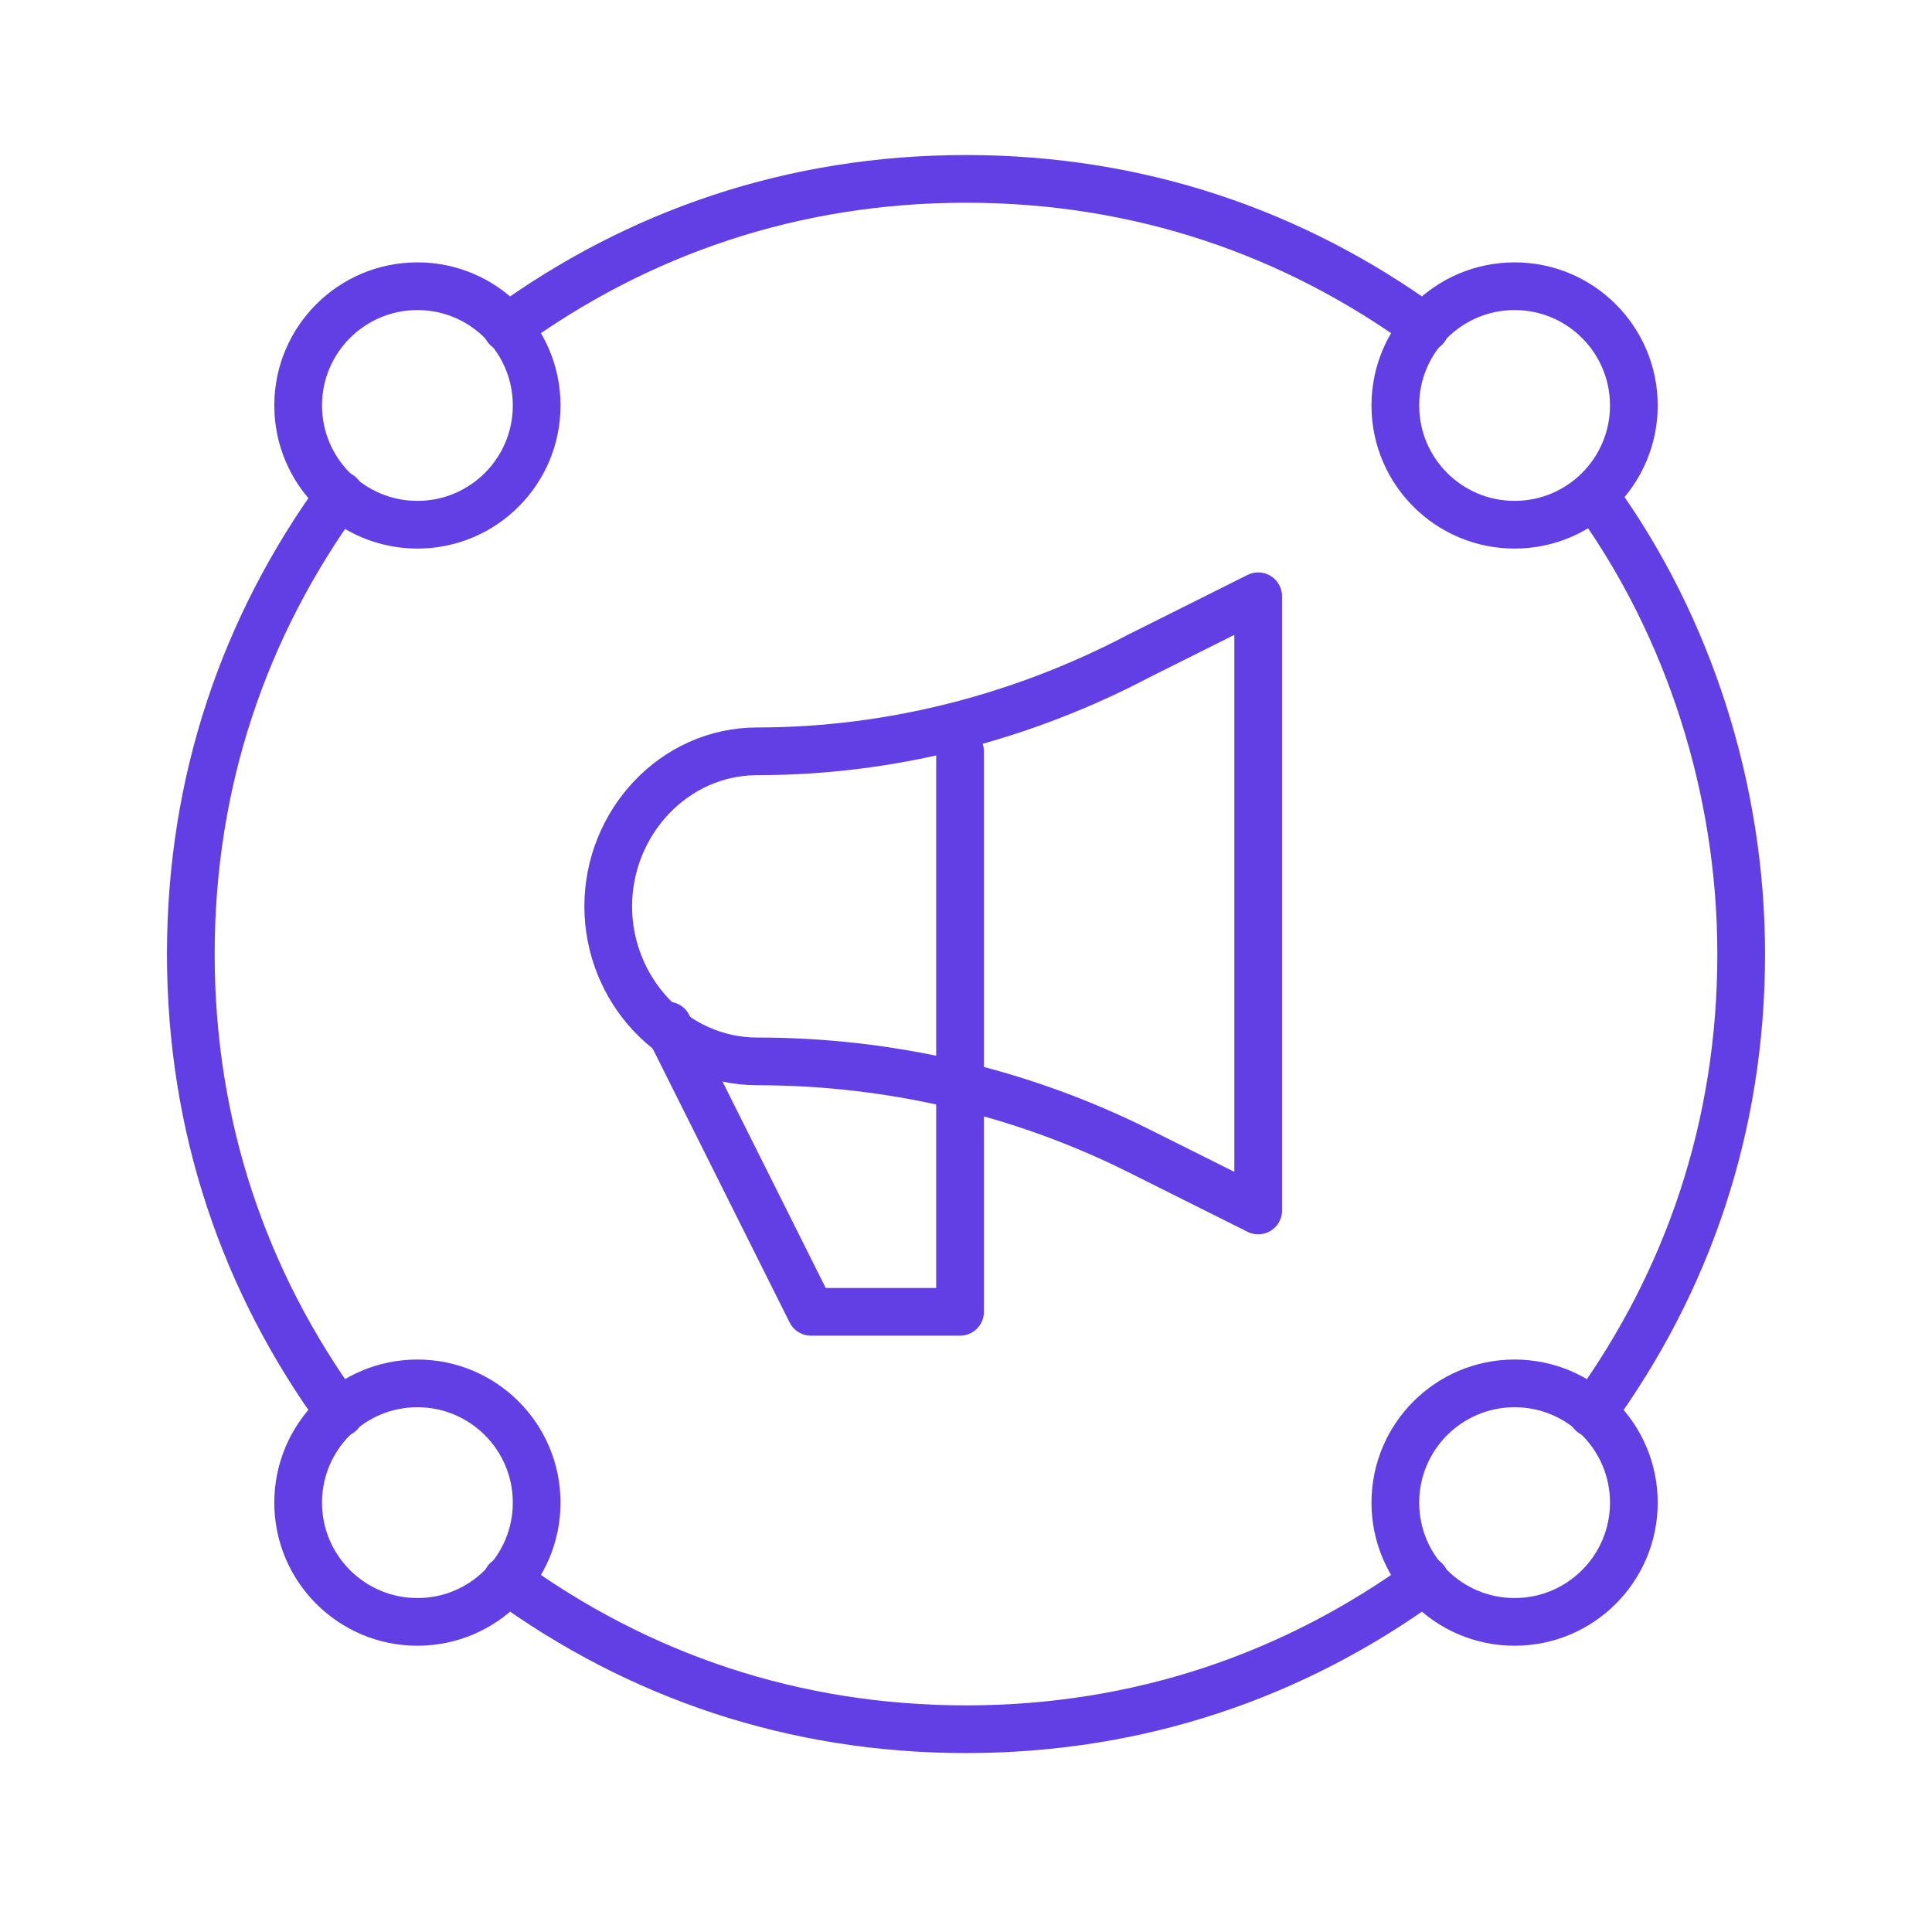
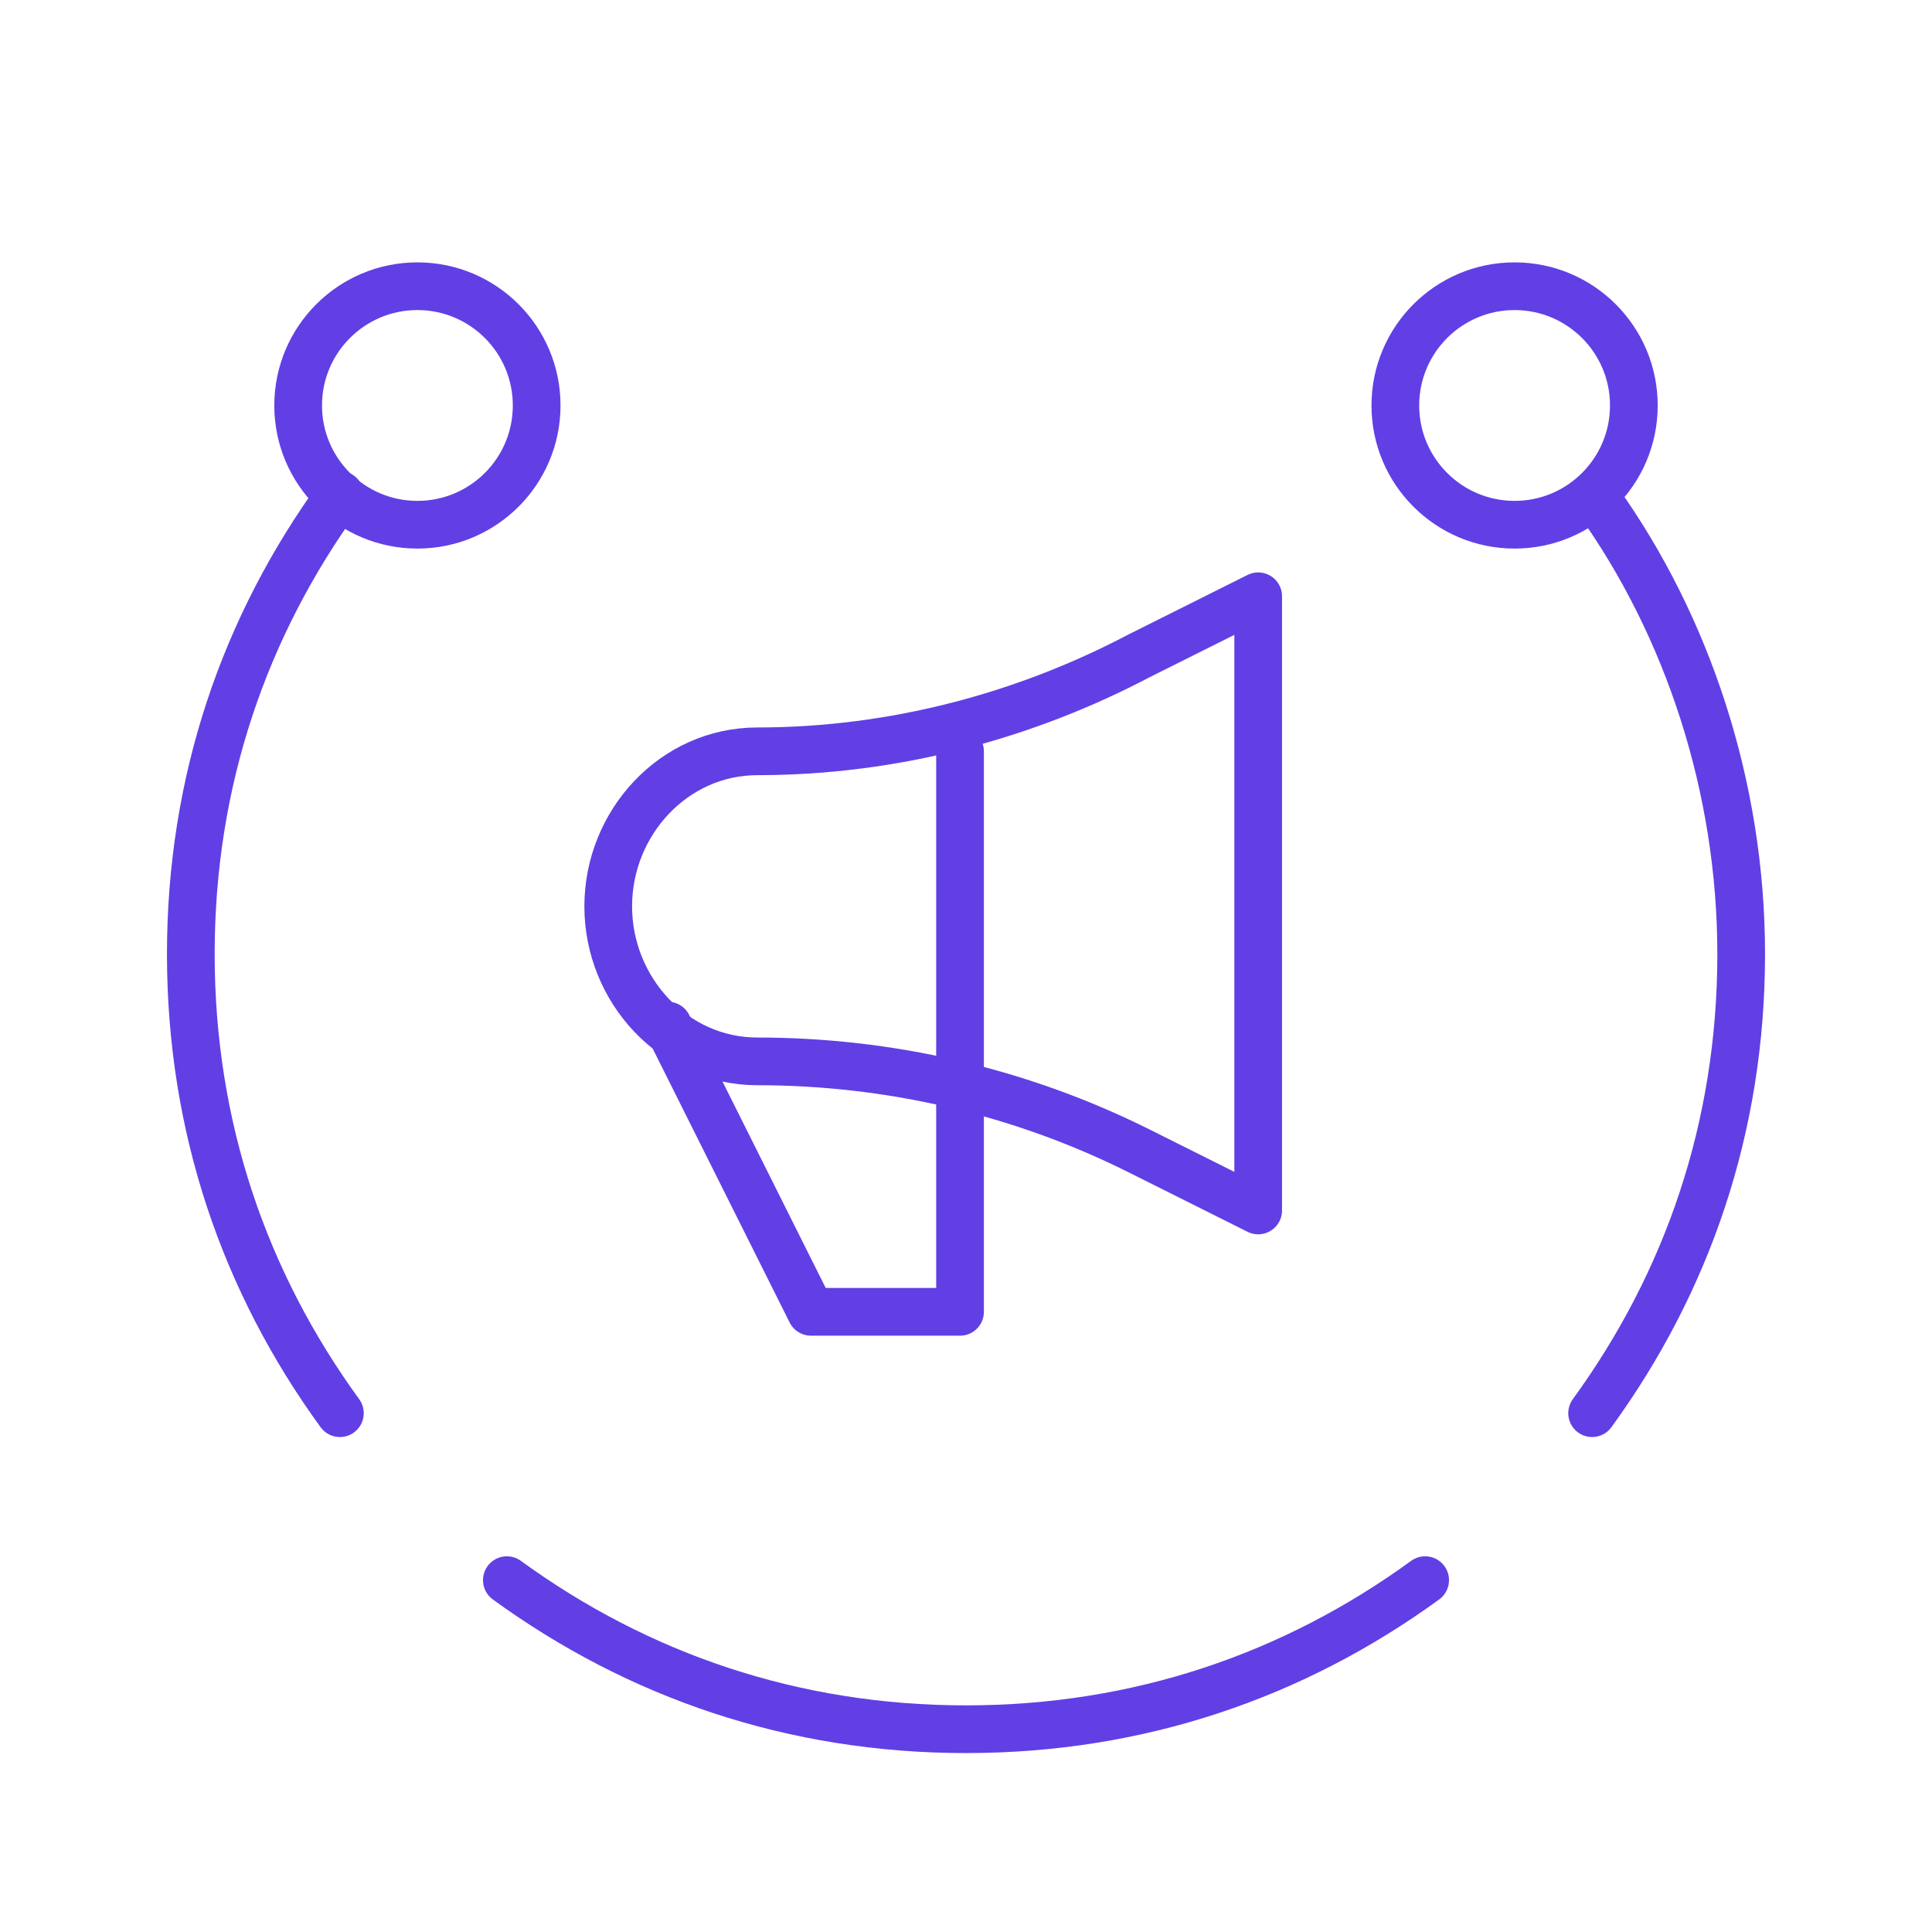
<svg xmlns="http://www.w3.org/2000/svg" width="81" height="80" viewBox="0 0 81 80" fill="none">
  <path d="M17.5 22C20.261 22 22.5 19.761 22.5 17C22.5 14.239 20.261 12 17.5 12C14.739 12 12.5 14.239 12.5 17C12.5 19.761 14.739 22 17.5 22Z" stroke="#613FE5" stroke-width="2" stroke-miterlimit="10" stroke-linecap="round" stroke-linejoin="round" />
-   <path d="M17.5 68C20.261 68 22.5 65.761 22.5 63C22.5 60.239 20.261 58 17.5 58C14.739 58 12.5 60.239 12.5 63C12.5 65.761 14.739 68 17.5 68Z" stroke="#613FE5" stroke-width="2" stroke-miterlimit="10" stroke-linecap="round" stroke-linejoin="round" />
-   <path d="M63.5 68C66.261 68 68.5 65.761 68.5 63C68.5 60.239 66.261 58 63.5 58C60.739 58 58.5 60.239 58.5 63C58.5 65.761 60.739 68 63.5 68Z" stroke="#613FE5" stroke-width="2" stroke-miterlimit="10" stroke-linecap="round" stroke-linejoin="round" />
  <path d="M63.5 22C66.261 22 68.5 19.761 68.5 17C68.5 14.239 66.261 12 63.5 12C60.739 12 58.5 14.239 58.5 17C58.5 19.761 60.739 22 63.5 22Z" stroke="#613FE5" stroke-width="2" stroke-miterlimit="10" stroke-linecap="round" stroke-linejoin="round" />
  <path d="M31.75 31.5C28.25 31.5 25.5 34.5 25.5 38C25.5 41.5 28.25 44.5 31.75 44.5C37.25 44.5 42.75 45.75 47.75 48.25L52.75 50.75V36.25V25L47.75 27.5C43 30 37.5 31.5 31.75 31.5Z" stroke="#613FE5" stroke-width="2" stroke-miterlimit="10" stroke-linecap="round" stroke-linejoin="round" />
  <path d="M28 43L34 55H40.25V31.5" stroke="#613FE5" stroke-width="2" stroke-miterlimit="10" stroke-linecap="round" stroke-linejoin="round" />
  <path d="M14.25 59.25C10.25 53.75 8 47.25 8 40C8 32.75 10.25 26.25 14.25 20.75" stroke="#613FE5" stroke-width="2" stroke-miterlimit="10" stroke-linecap="round" stroke-linejoin="round" />
  <path d="M59.75 66.25C54.25 70.25 47.75 72.5 40.5 72.5C33.25 72.5 26.75 70.25 21.25 66.25" stroke="#613FE5" stroke-width="2" stroke-miterlimit="10" stroke-linecap="round" stroke-linejoin="round" />
  <path d="M67 21C70.75 26.25 73 33 73 40C73 47.25 70.75 53.75 66.75 59.25" stroke="#613FE5" stroke-width="2" stroke-miterlimit="10" stroke-linecap="round" stroke-linejoin="round" />
-   <path d="M21.25 13.75C26.75 9.75 33.25 7.5 40.5 7.5C47.75 7.5 54.25 9.75 59.75 13.75" stroke="#613FE5" stroke-width="2" stroke-miterlimit="10" stroke-linecap="round" stroke-linejoin="round" />
</svg>